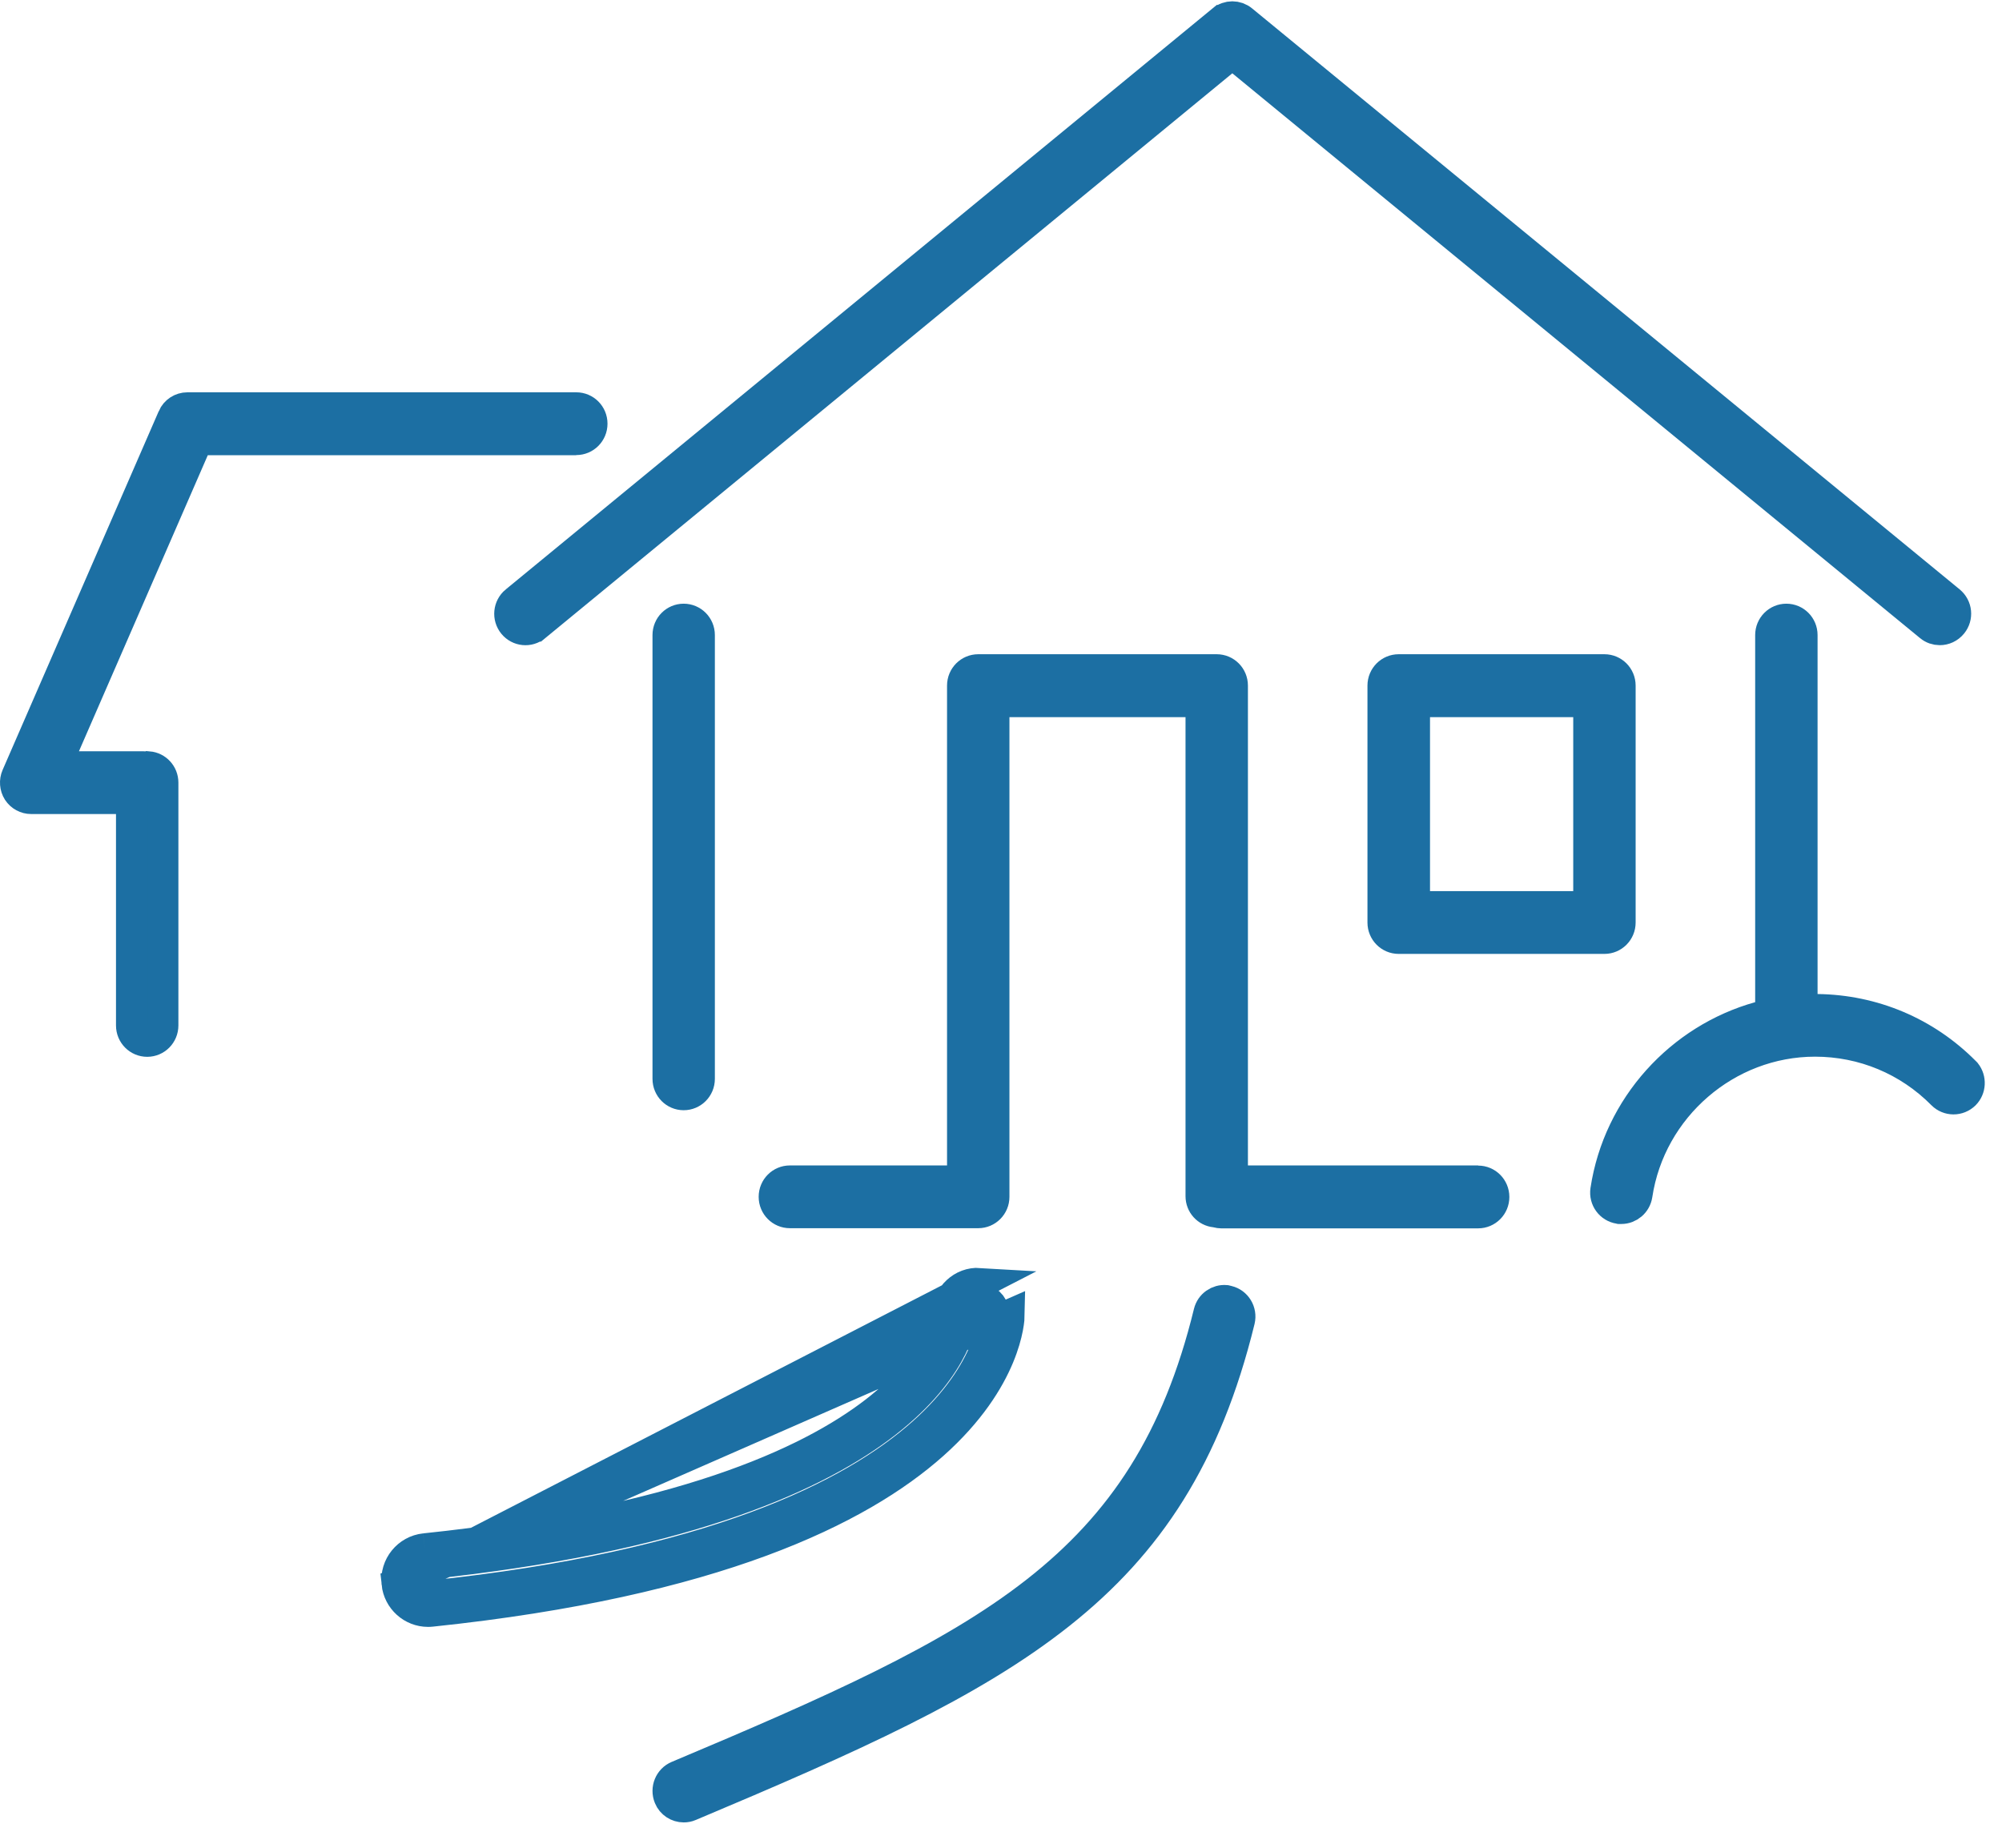
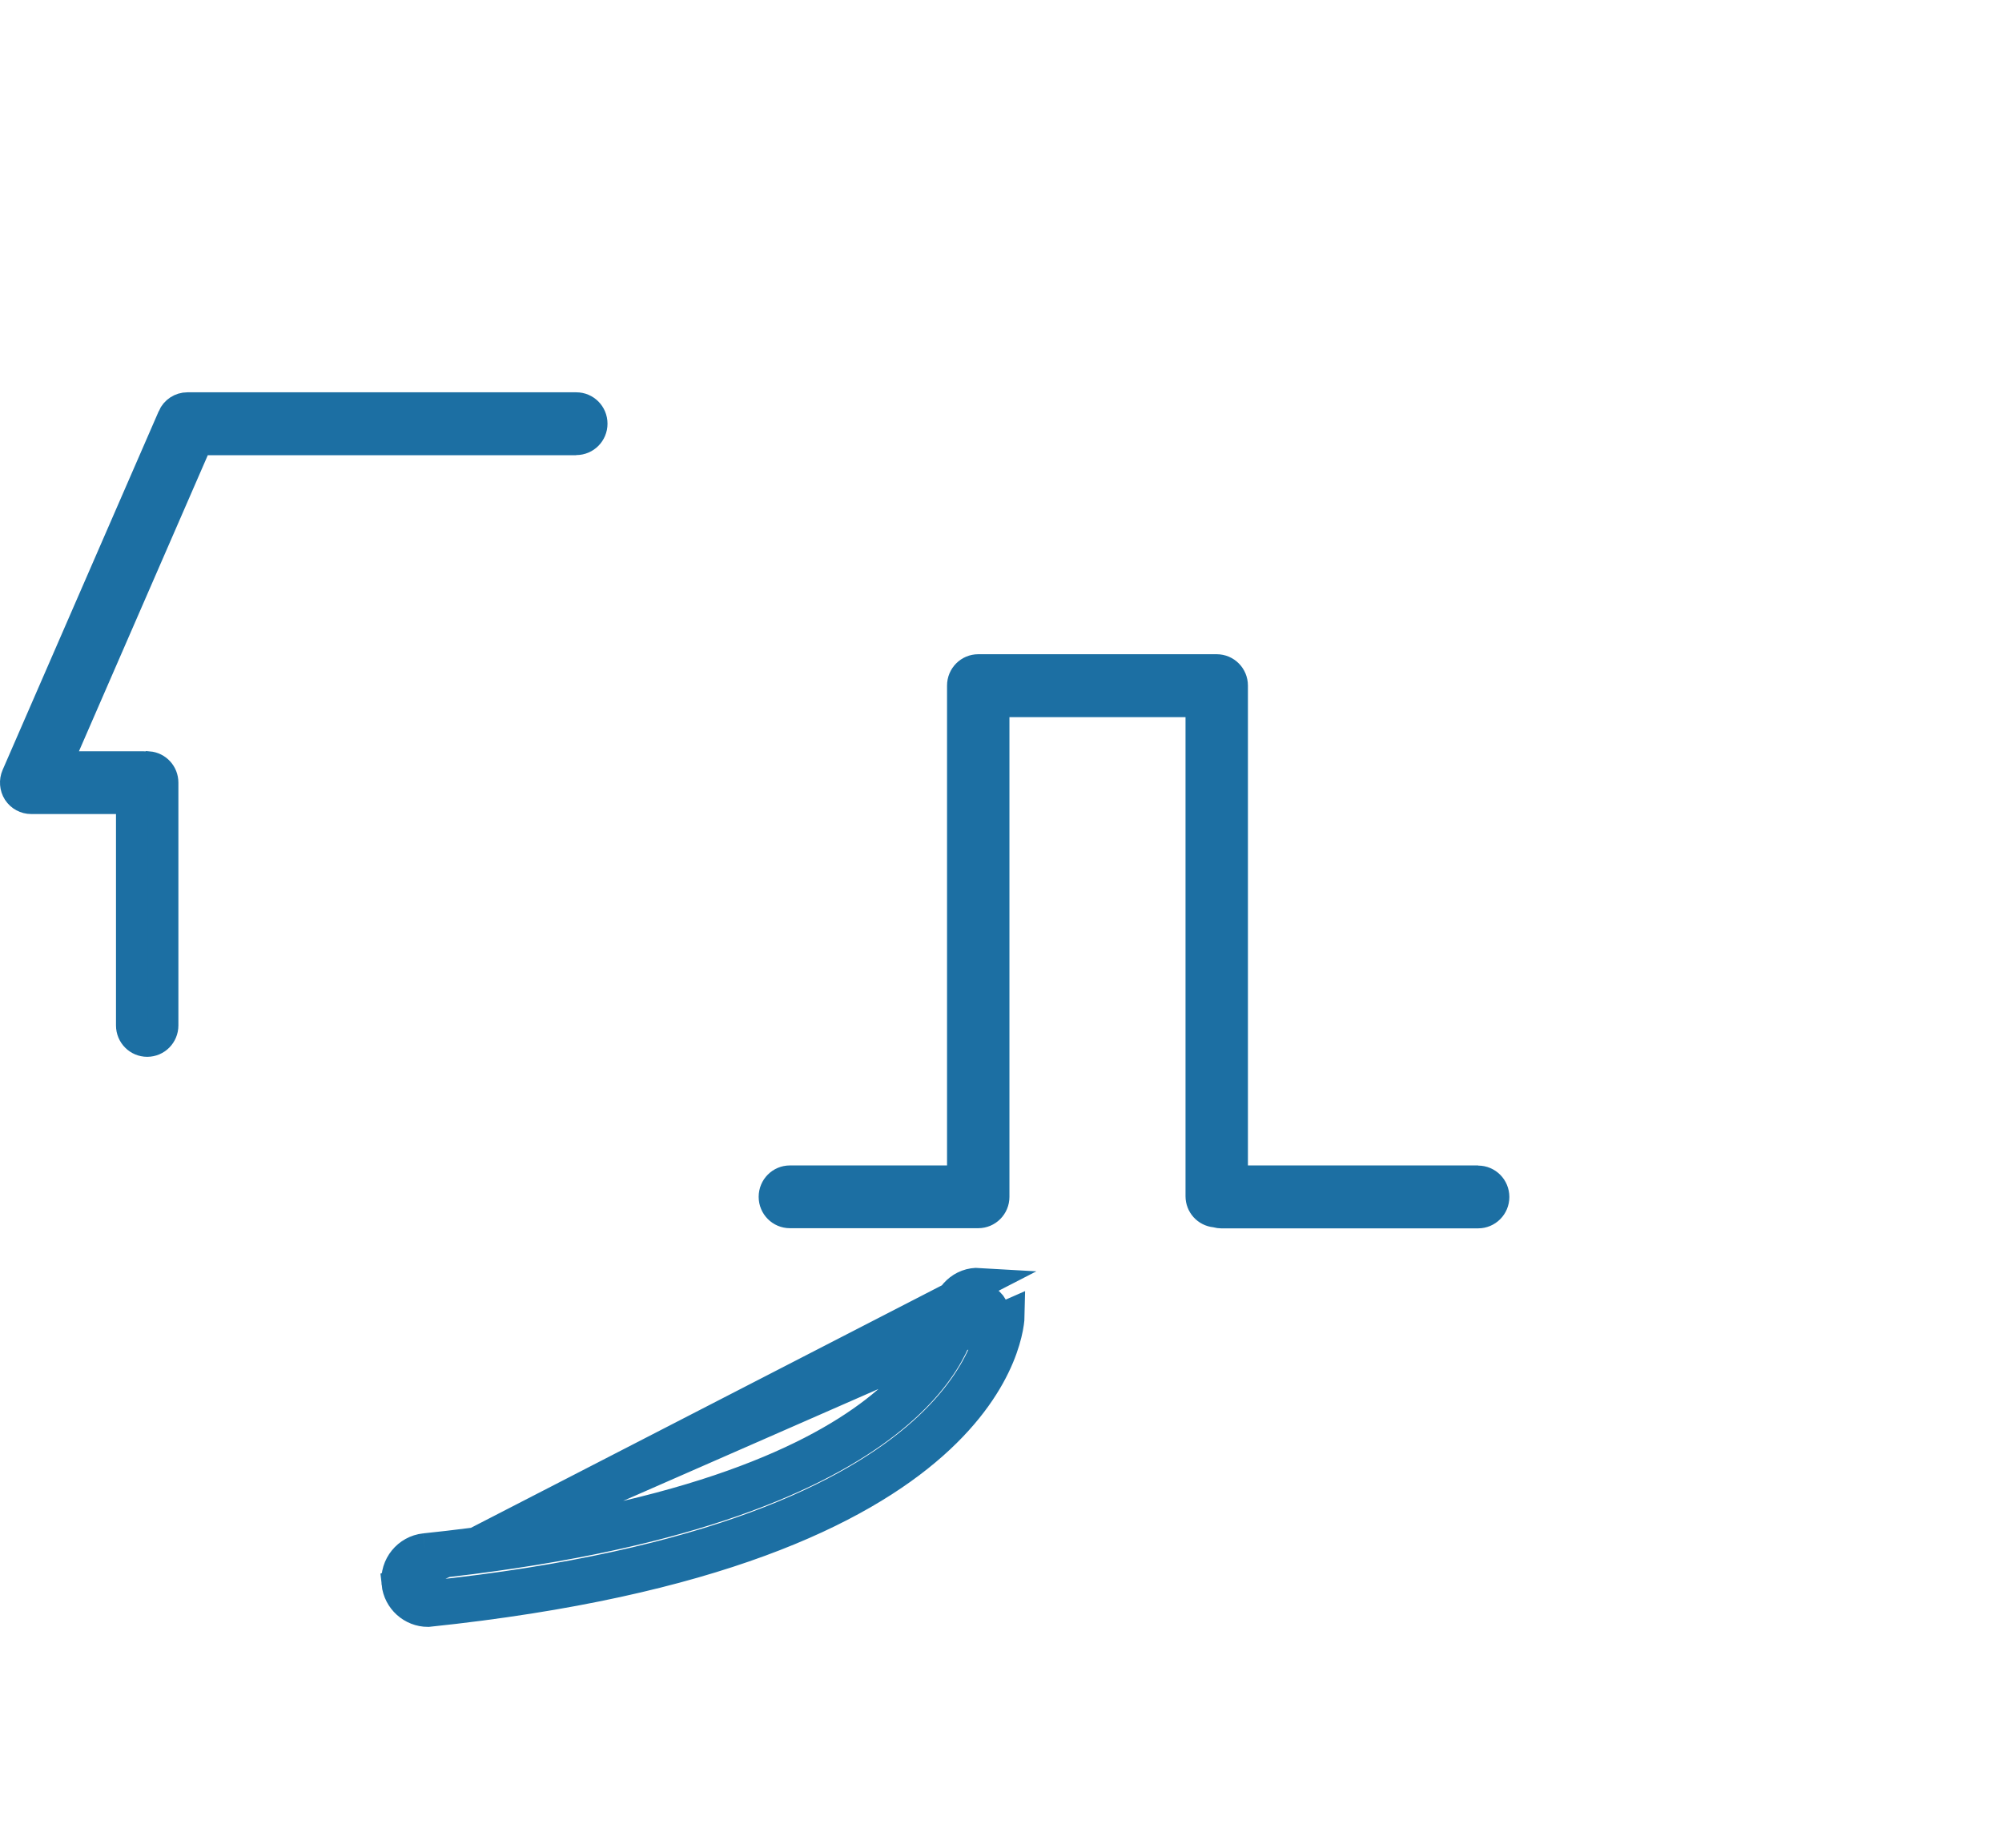
<svg xmlns="http://www.w3.org/2000/svg" width="65" height="60" viewBox="0 0 65 60" fill="none">
-   <path d="M63.79 34.801L63.826 34.837C63.991 35.046 63.976 35.348 63.791 35.536C63.586 35.739 63.26 35.735 63.063 35.537C61.961 34.423 60.489 33.812 58.929 33.812C56.061 33.812 53.578 35.958 53.151 38.803C53.111 39.062 52.888 39.245 52.643 39.245C52.617 39.245 52.604 39.245 52.593 39.245C52.585 39.244 52.582 39.244 52.582 39.244L52.574 39.242L52.566 39.241C52.288 39.199 52.091 38.938 52.134 38.648C52.547 35.923 54.564 33.737 57.121 33.024L57.486 32.922V32.543V20.622C57.486 20.332 57.718 20.103 57.999 20.103C58.28 20.103 58.512 20.332 58.512 20.622V32.278V32.772L59.006 32.778C60.814 32.801 62.51 33.513 63.79 34.801Z" fill="#1C6FA3" stroke="#1C6FA3" />
-   <path d="M21.685 35.032V20.622C21.685 20.332 21.916 20.103 22.197 20.103C22.478 20.103 22.71 20.332 22.71 20.622V35.032C22.71 35.322 22.478 35.551 22.197 35.551C21.916 35.551 21.685 35.322 21.685 35.032Z" fill="#1C6FA3" stroke="#1C6FA3" />
  <path d="M18.711 14.277H18.503L18.498 14.282H6.746H6.419L6.288 14.582L2.105 24.195L1.801 24.895H2.564H4.654C4.657 24.895 4.66 24.895 4.663 24.896C4.676 24.897 4.701 24.9 4.73 24.9H4.812L4.822 24.896C5.083 24.918 5.292 25.138 5.292 25.414V33.297C5.292 33.588 5.06 33.817 4.779 33.817C4.498 33.817 4.266 33.588 4.266 33.297V26.433V25.933H3.766H1.01C0.841 25.933 0.681 25.849 0.582 25.7C0.488 25.552 0.474 25.361 0.543 25.202C0.543 25.202 0.543 25.202 0.543 25.202L5.613 13.55L5.613 13.549C5.695 13.36 5.88 13.239 6.084 13.239H18.711C18.992 13.239 19.224 13.467 19.224 13.758C19.224 14.048 18.992 14.277 18.711 14.277Z" fill="#1C6FA3" stroke="#1C6FA3" />
-   <path d="M51.079 29.436H51.579V28.936V23.287V22.787H51.079H46.429H45.929V23.287V28.936V29.436H46.429H51.079ZM44.898 22.263C44.898 21.973 45.13 21.744 45.411 21.744H52.092C52.373 21.744 52.605 21.973 52.605 22.263V29.956C52.605 30.246 52.373 30.475 52.092 30.475H45.411C45.13 30.475 44.898 30.246 44.898 29.956V22.263Z" fill="#1C6FA3" stroke="#1C6FA3" />
-   <path d="M17.386 20.334L17.385 20.334C17.166 20.515 16.845 20.483 16.664 20.262C16.482 20.039 16.515 19.71 16.735 19.528C16.736 19.528 16.736 19.528 16.736 19.528L39.685 0.66L39.686 0.66C39.876 0.503 40.145 0.503 40.336 0.66L40.336 0.66L63.306 19.523L63.307 19.524C63.531 19.707 63.563 20.034 63.382 20.256C63.275 20.387 63.127 20.45 62.98 20.45C62.862 20.45 62.752 20.413 62.656 20.334L62.655 20.333L40.328 1.994L40.011 1.733L39.693 1.994L17.386 20.334Z" fill="#1C6FA3" stroke="#1C6FA3" />
  <path d="M40.017 37.844V38.344H40.517H47.492V38.349H47.992C48.273 38.349 48.505 38.578 48.505 38.868C48.505 39.158 48.273 39.387 47.992 39.387H39.645C39.613 39.387 39.574 39.382 39.519 39.368L39.484 39.359L39.449 39.355C39.191 39.328 38.991 39.111 38.991 38.843V23.287V22.787H38.491H32.774H32.274V23.287V38.843V38.853V38.863C32.274 39.153 32.042 39.382 31.761 39.382H25.645C25.364 39.382 25.132 39.153 25.132 38.863C25.132 38.573 25.364 38.344 25.645 38.344H30.748H31.248V37.844V22.263C31.248 21.973 31.48 21.744 31.761 21.744H39.504C39.785 21.744 40.017 21.973 40.017 22.263V37.844Z" fill="#1C6FA3" stroke="#1C6FA3" />
-   <path d="M39.251 42.62C39.311 42.369 39.548 42.206 39.795 42.227L39.869 42.245C40.139 42.31 40.314 42.589 40.246 42.876C39.164 47.289 37.286 50.122 34.42 52.398C31.524 54.699 27.607 56.445 22.394 58.638L22.392 58.639C22.331 58.665 22.267 58.677 22.198 58.677C21.998 58.677 21.806 58.557 21.726 58.36C21.613 58.085 21.744 57.781 22.001 57.674L22.003 57.673C27.016 55.563 30.827 53.882 33.624 51.696C36.454 49.484 38.237 46.765 39.25 42.623L39.251 42.62Z" fill="#1C6FA3" stroke="#1C6FA3" />
-   <path d="M12.887 51.411C12.941 51.936 13.384 52.328 13.895 52.328C13.93 52.328 13.964 52.328 14.002 52.323C32.434 50.392 32.765 43.009 32.77 42.695L12.887 51.411ZM12.887 51.411C12.829 50.848 13.238 50.348 13.793 50.289M12.887 51.411L31.801 41.671C31.241 41.637 30.783 42.083 30.744 42.636C30.744 42.695 30.169 48.575 13.793 50.289M13.793 50.289L13.845 50.787C29.963 49.099 31.199 43.338 31.243 42.671L31.243 42.671C31.265 42.362 31.512 42.154 31.77 42.17L31.77 42.17L31.779 42.17C32.041 42.182 32.241 42.373 32.271 42.614L32.27 42.687C32.269 42.73 32.228 44.512 29.963 46.529C27.684 48.56 23.11 50.866 13.95 51.826L13.95 51.825L13.94 51.827C13.936 51.827 13.931 51.828 13.895 51.828C13.64 51.828 13.412 51.629 13.385 51.361L13.385 51.36C13.355 51.071 13.565 50.816 13.846 50.787L13.793 50.289Z" fill="#1C6FA3" stroke="#1C6FA3" />
+   <path d="M12.887 51.411C12.941 51.936 13.384 52.328 13.895 52.328C32.434 50.392 32.765 43.009 32.77 42.695L12.887 51.411ZM12.887 51.411C12.829 50.848 13.238 50.348 13.793 50.289M12.887 51.411L31.801 41.671C31.241 41.637 30.783 42.083 30.744 42.636C30.744 42.695 30.169 48.575 13.793 50.289M13.793 50.289L13.845 50.787C29.963 49.099 31.199 43.338 31.243 42.671L31.243 42.671C31.265 42.362 31.512 42.154 31.77 42.17L31.77 42.17L31.779 42.17C32.041 42.182 32.241 42.373 32.271 42.614L32.27 42.687C32.269 42.73 32.228 44.512 29.963 46.529C27.684 48.56 23.11 50.866 13.95 51.826L13.95 51.825L13.94 51.827C13.936 51.827 13.931 51.828 13.895 51.828C13.64 51.828 13.412 51.629 13.385 51.361L13.385 51.36C13.355 51.071 13.565 50.816 13.846 50.787L13.793 50.289Z" fill="#1C6FA3" stroke="#1C6FA3" />
</svg>